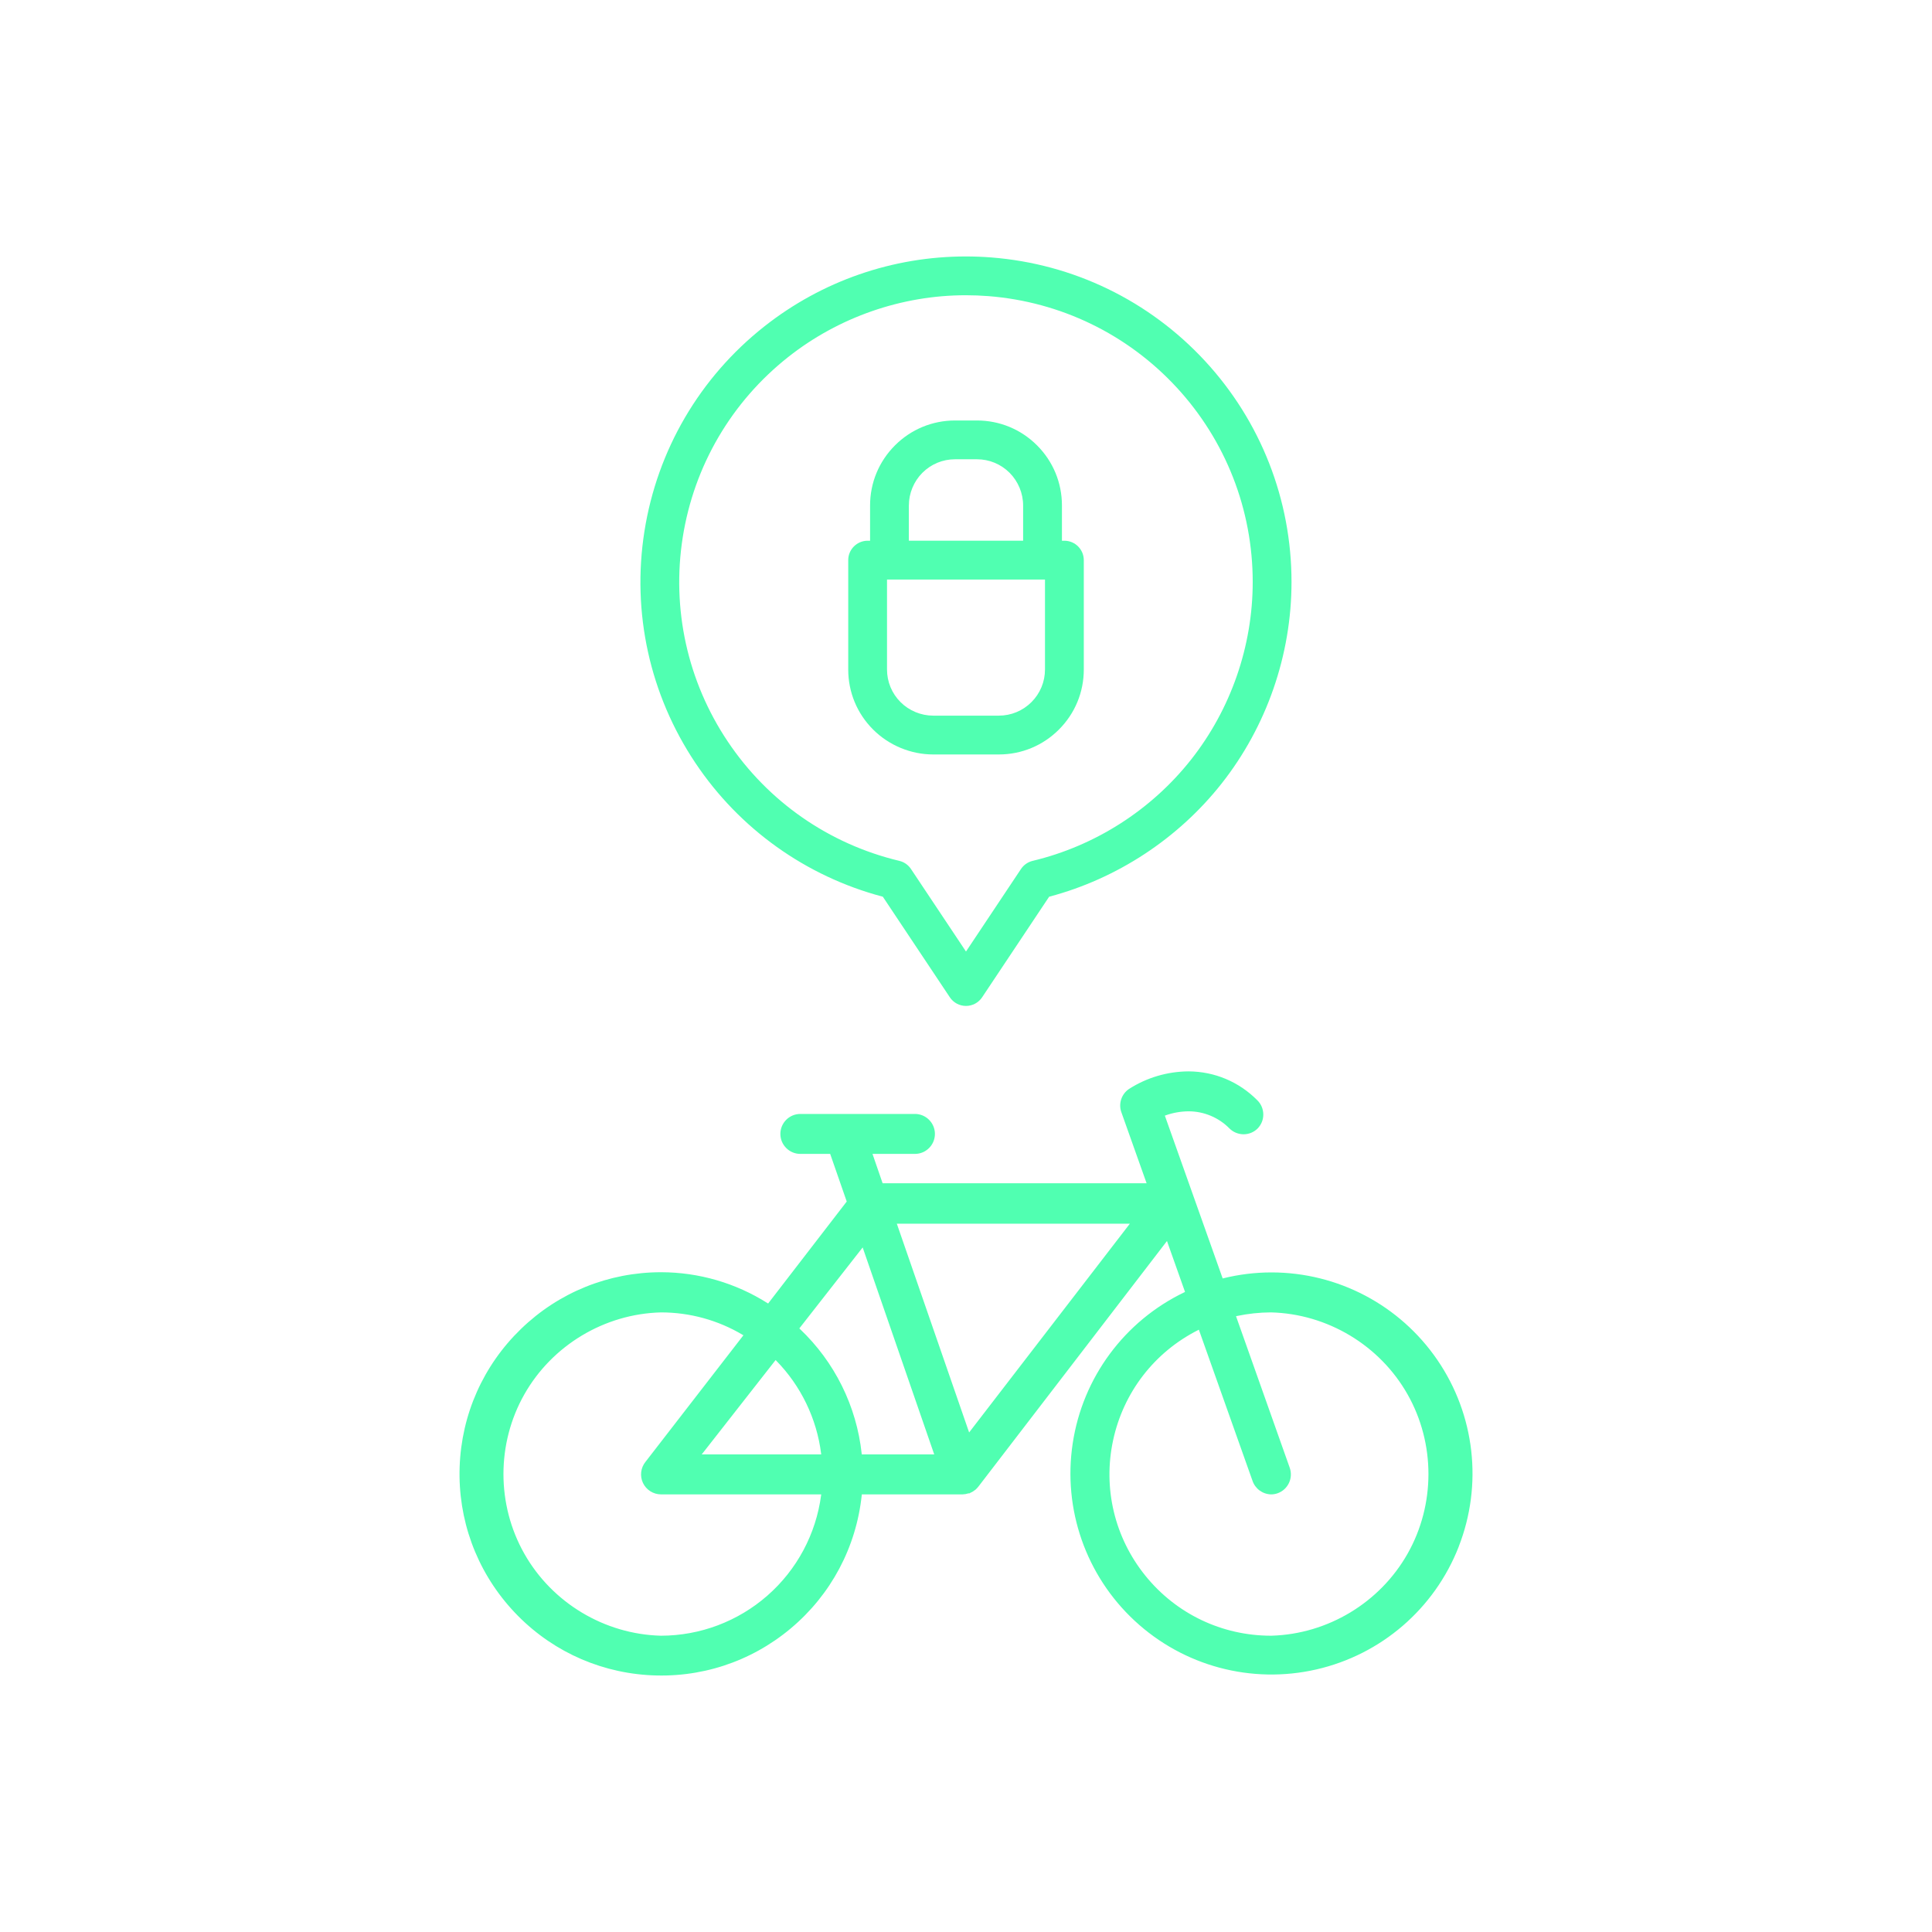
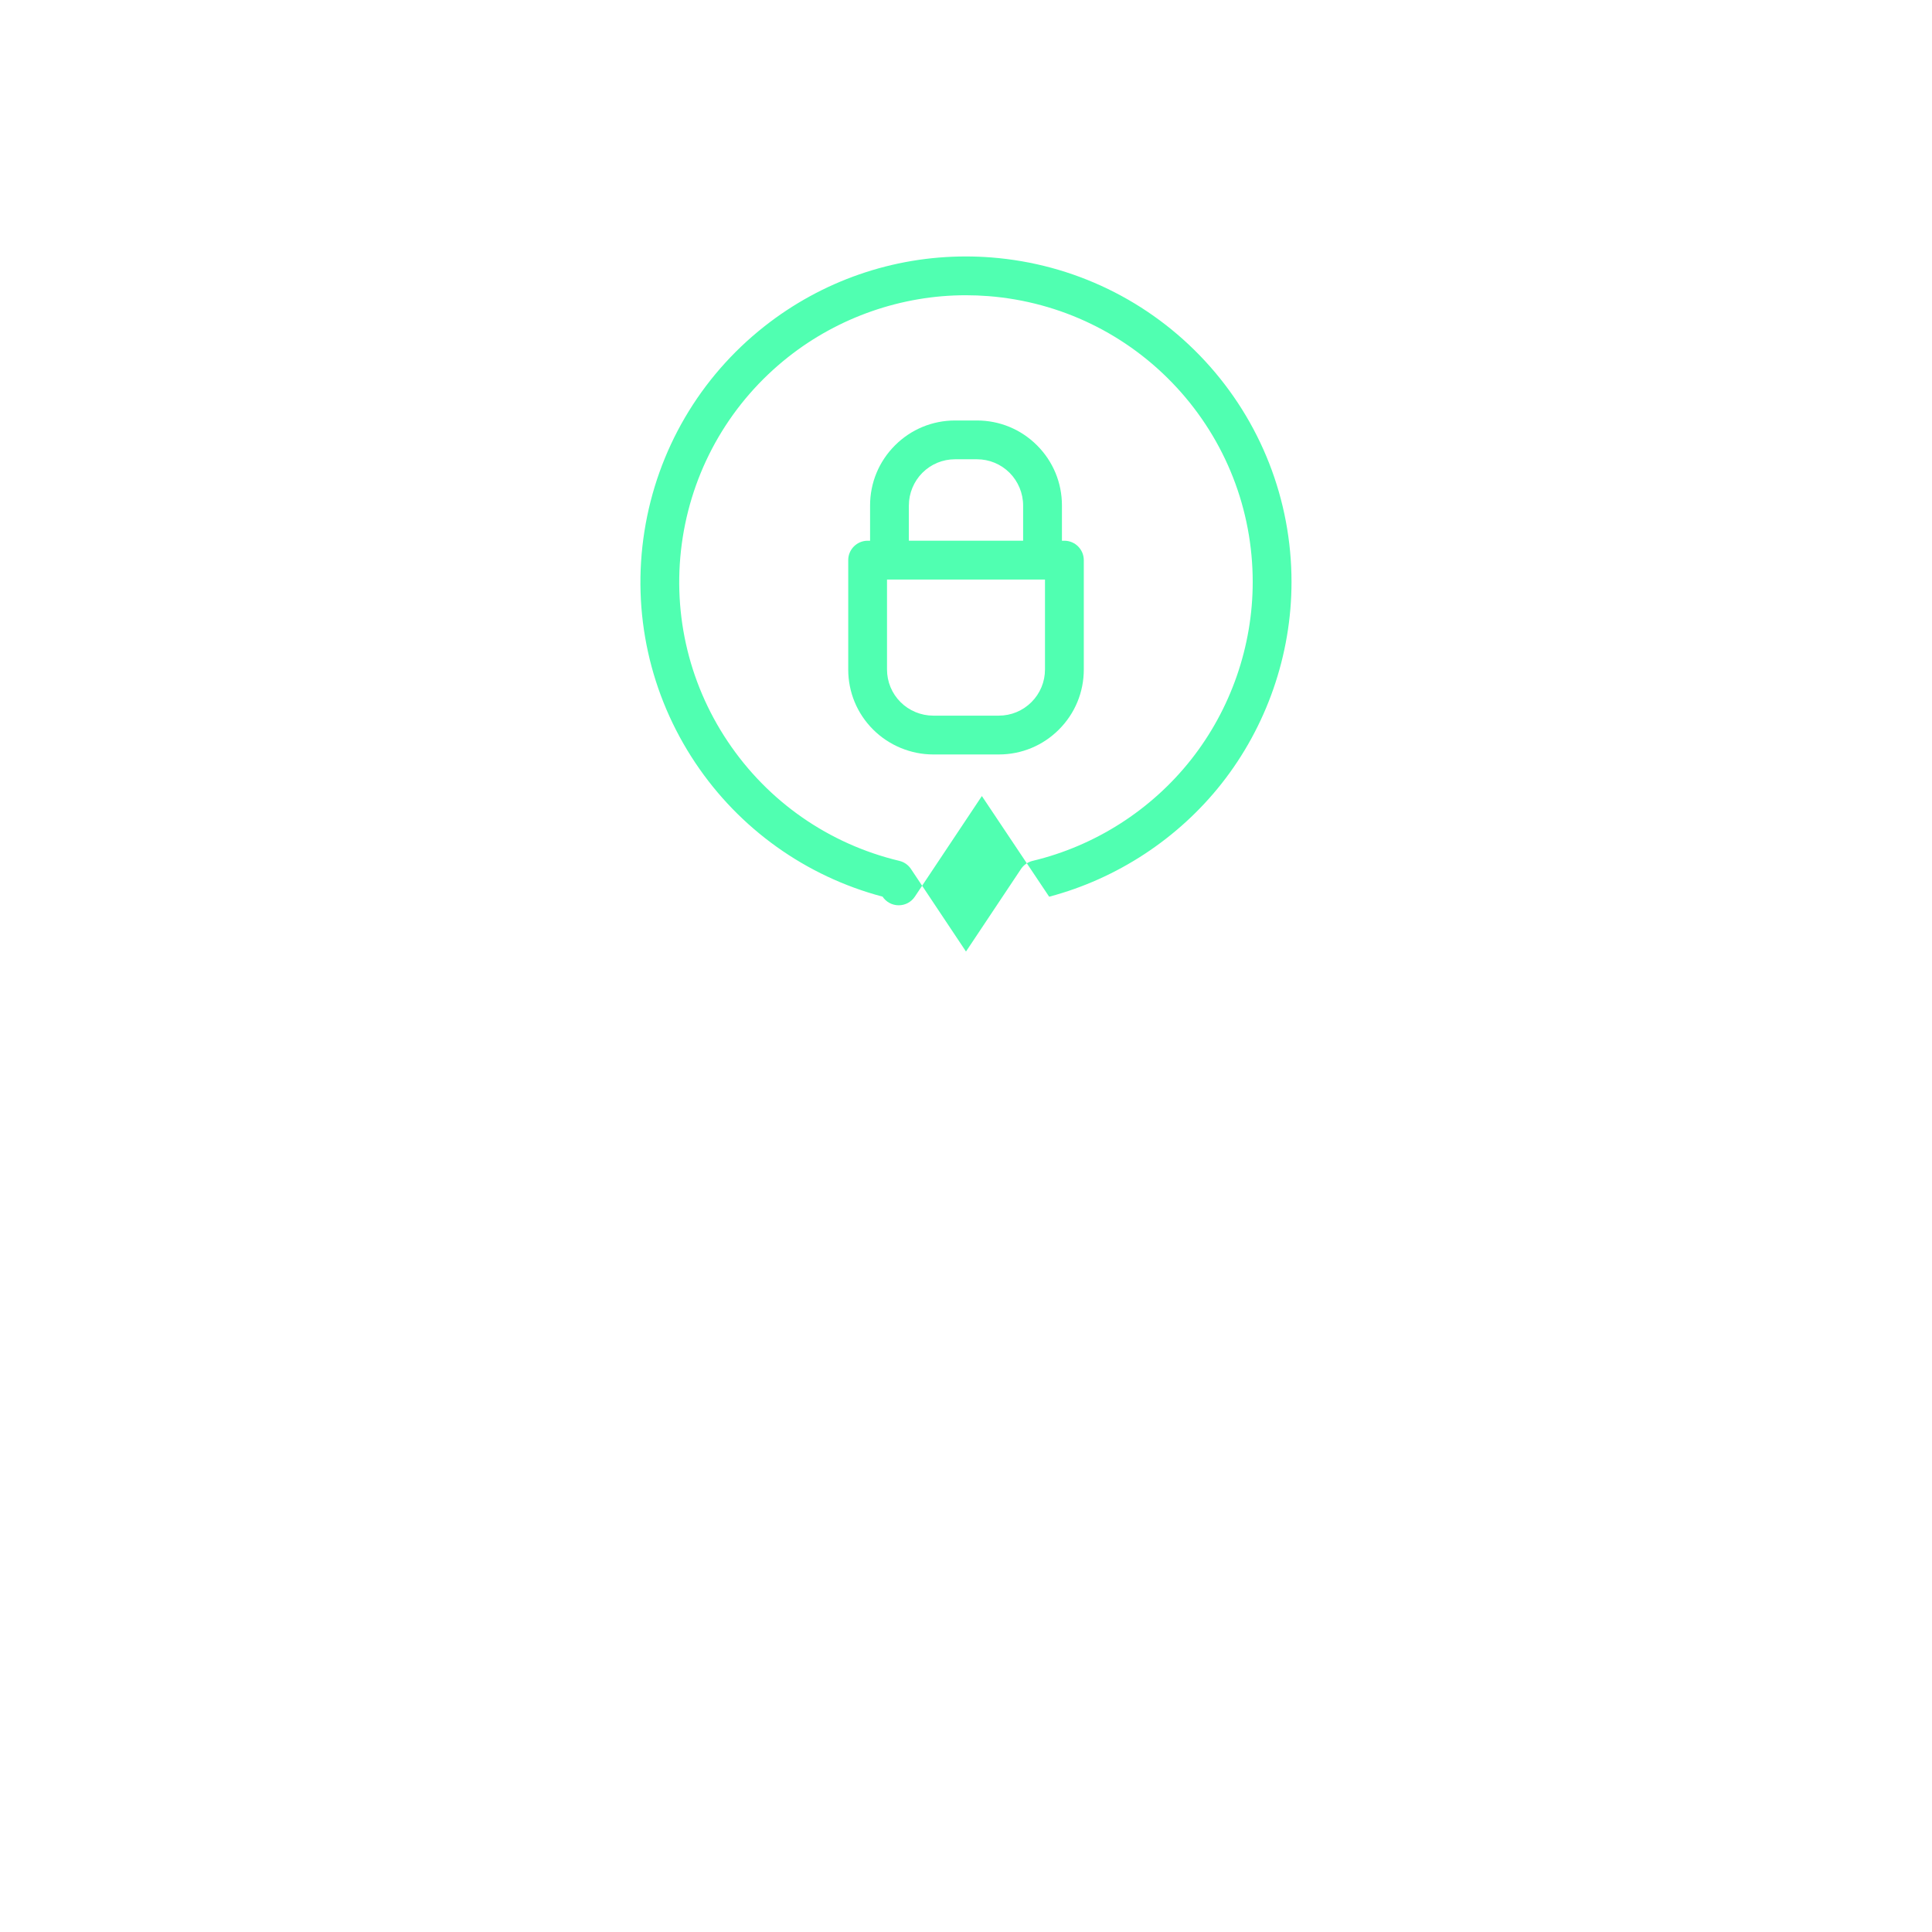
<svg xmlns="http://www.w3.org/2000/svg" id="Icons" viewBox="0 0 120 120">
  <defs>
    <style>.cls-1{fill:#50ffb1;}</style>
  </defs>
-   <path class="cls-1" d="M65.165,55.696l.017-.004c4.203-1.116,7.999-3.609,10.689-7.018,2.803-3.551,4.347-7.999,4.347-12.524,.001-5.104-1.907-9.979-5.372-13.728-3.467-3.748-8.178-6.032-13.267-6.431-.531-.042-1.062-.062-1.592-.062-4.533,0-8.925,1.516-12.513,4.346-4.008,3.163-6.652,7.681-7.447,12.722-.796,5.042,.33,10.155,3.169,14.397,2.737,4.091,6.864,7.038,11.621,8.298l.017,.004,.009,.014,4.153,6.233c.224,.336,.599,.537,1.003,.537s.779-.201,1.003-.537l4.163-6.248Zm-5.166,3.406l-.037-.056-3.381-5.073c-.17-.254-.426-.433-.723-.503-4.374-1.046-8.159-3.679-10.658-7.416-2.502-3.736-3.493-8.239-2.794-12.681,.701-4.441,3.031-8.421,6.561-11.206,3.13-2.469,7.043-3.829,11.021-3.829,.467,0,.939,.019,1.404,.055,4.48,.352,8.631,2.363,11.685,5.665,3.052,3.302,4.732,7.596,4.731,12.091,0,3.985-1.359,7.903-3.829,11.032-2.468,3.128-5.962,5.362-9.839,6.289-.297,.071-.553,.25-.723,.503l-3.418,5.129Z" />
-   <path class="cls-1" d="M90.601,96.069c1.507-3.851,1.012-8.188-1.324-11.601-2.33-3.405-6.182-5.436-10.307-5.436h-.028c-.997,.003-1.993,.126-2.96,.365l-.039,.01-.014-.039-3.578-10.074,.042-.015c.465-.166,.95-.251,1.442-.253,.944,.001,1.865,.388,2.527,1.062,.23,.231,.551,.364,.878,.364,.332,0,.644-.129,.878-.364,.229-.238,.353-.551,.347-.88-.005-.334-.139-.645-.378-.875-1.136-1.144-2.647-1.778-4.258-1.788-1.316,.006-2.598,.384-3.705,1.093-.46,.31-.659,.894-.483,1.42l1.577,4.438-16.396-0-.011-.03-.619-1.795h2.636c.685,0,1.241-.557,1.241-1.241s-.557-1.241-1.241-1.241h-7.118c-.684,0-1.24,.557-1.24,1.241s.557,1.241,1.24,1.241h1.853l.011,.03,1.018,2.929-.016,.019-4.867,6.315-.035-.022c-1.982-1.254-4.271-1.919-6.618-1.922-3.263,.003-6.351,1.253-8.695,3.521-2.346,2.268-3.699,5.312-3.812,8.573-.112,3.26,1.028,6.391,3.212,8.815,2.185,2.424,5.18,3.884,8.434,4.111,3.262,.225,6.424-.803,8.924-2.899,2.499-2.097,4.064-5.039,4.406-8.283l.005-.04h6.259c.12-.002,.241-.023,.357-.062l.015-.002h.039c.029,0,.03,0,.042-.015l.016-.012,.109-.052c.049-.024,.096-.054,.138-.09l.081-.055c.065-.057,.13-.126,.189-.202l11.708-15.247,.027,.078,1.094,3.085-.036,.018c-3.729,1.791-6.323,5.301-6.941,9.389-.619,4.089,.821,8.21,3.853,11.022,3.032,2.813,7.25,3.942,11.28,3.019,4.031-.922,7.337-3.772,8.844-7.624Zm-42.426-11.594l.036,.036c1.531,1.558,2.521,3.609,2.79,5.775l.006,.05h-7.422l.058-.073,4.532-5.789Zm2.826,8.396c-.32,2.414-1.504,4.628-3.334,6.232-1.83,1.605-4.179,2.491-6.613,2.494h-.001c-3.506-.089-6.758-2.04-8.486-5.093-1.729-3.052-1.729-6.844,0-9.896,1.729-3.052,4.979-5.003,8.486-5.092h.008c1.785,0,3.537,.482,5.07,1.395l.043,.026-.031,.04-6.044,7.812c-.304,.37-.368,.887-.164,1.318,.203,.431,.643,.711,1.119,.712h9.954l-.007,.051Zm2.526-2.534l-.005-.04c-.317-2.958-1.683-5.714-3.845-7.759l-.029-.028,.025-.032,3.909-4.997,.027,.078,4.418,12.778h-4.501Zm6.667-1.365l-.027-.079-4.464-12.888h14.475l-9.983,12.967Zm18.792,12.624v.001l-.045,0c-3.045-.001-5.888-1.36-7.801-3.729-1.913-2.368-2.643-5.434-2.003-8.41,.64-2.977,2.564-5.472,5.281-6.845l.046-.023,.017,.048,3.312,9.33c.165,.497,.627,.838,1.149,.851h.009c.138,0,.271-.023,.399-.068,.313-.11,.564-.336,.708-.637,.142-.295,.159-.643,.049-.951l-3.335-9.411,.05-.011c.694-.147,1.407-.223,2.119-.226,3.508,.089,6.76,2.041,8.486,5.093,1.729,3.052,1.729,6.844,0,9.896-1.72,3.04-4.951,4.988-8.441,5.092Z" />
+   <path class="cls-1" d="M65.165,55.696l.017-.004c4.203-1.116,7.999-3.609,10.689-7.018,2.803-3.551,4.347-7.999,4.347-12.524,.001-5.104-1.907-9.979-5.372-13.728-3.467-3.748-8.178-6.032-13.267-6.431-.531-.042-1.062-.062-1.592-.062-4.533,0-8.925,1.516-12.513,4.346-4.008,3.163-6.652,7.681-7.447,12.722-.796,5.042,.33,10.155,3.169,14.397,2.737,4.091,6.864,7.038,11.621,8.298c.224,.336,.599,.537,1.003,.537s.779-.201,1.003-.537l4.163-6.248Zm-5.166,3.406l-.037-.056-3.381-5.073c-.17-.254-.426-.433-.723-.503-4.374-1.046-8.159-3.679-10.658-7.416-2.502-3.736-3.493-8.239-2.794-12.681,.701-4.441,3.031-8.421,6.561-11.206,3.13-2.469,7.043-3.829,11.021-3.829,.467,0,.939,.019,1.404,.055,4.48,.352,8.631,2.363,11.685,5.665,3.052,3.302,4.732,7.596,4.731,12.091,0,3.985-1.359,7.903-3.829,11.032-2.468,3.128-5.962,5.362-9.839,6.289-.297,.071-.553,.25-.723,.503l-3.418,5.129Z" />
  <path class="cls-1" d="M67.316,34.791c0-.665-.541-1.205-1.205-1.205h-.152v-2.19c0-1.41-.549-2.736-1.547-3.734-.998-.997-2.323-1.545-3.733-1.545h-1.357c-1.41,0-2.736,.549-3.733,1.546-.998,.998-1.547,2.324-1.547,3.733v2.19h-.152c-.664,0-1.205,.541-1.205,1.205v6.791c0,1.411,.549,2.737,1.547,3.733,.981,.982,2.342,1.546,3.732,1.546h4.074c1.41,0,2.736-.549,3.732-1.545,.998-.997,1.547-2.323,1.547-3.734v-6.791Zm-10.865-3.396c0-.755,.307-1.495,.84-2.029,.543-.542,1.265-.84,2.03-.84h1.357c.766,0,1.486,.298,2.03,.84,.533,.535,.84,1.274,.84,2.029v2.19h-7.098v-2.19Zm8.455,10.186c0,.767-.299,1.487-.84,2.029-.542,.541-1.263,.84-2.029,.84h-4.074c-.756,0-1.495-.306-2.029-.84-.541-.541-.84-1.262-.84-2.029v-5.585h9.812v5.585Z" />
</svg>